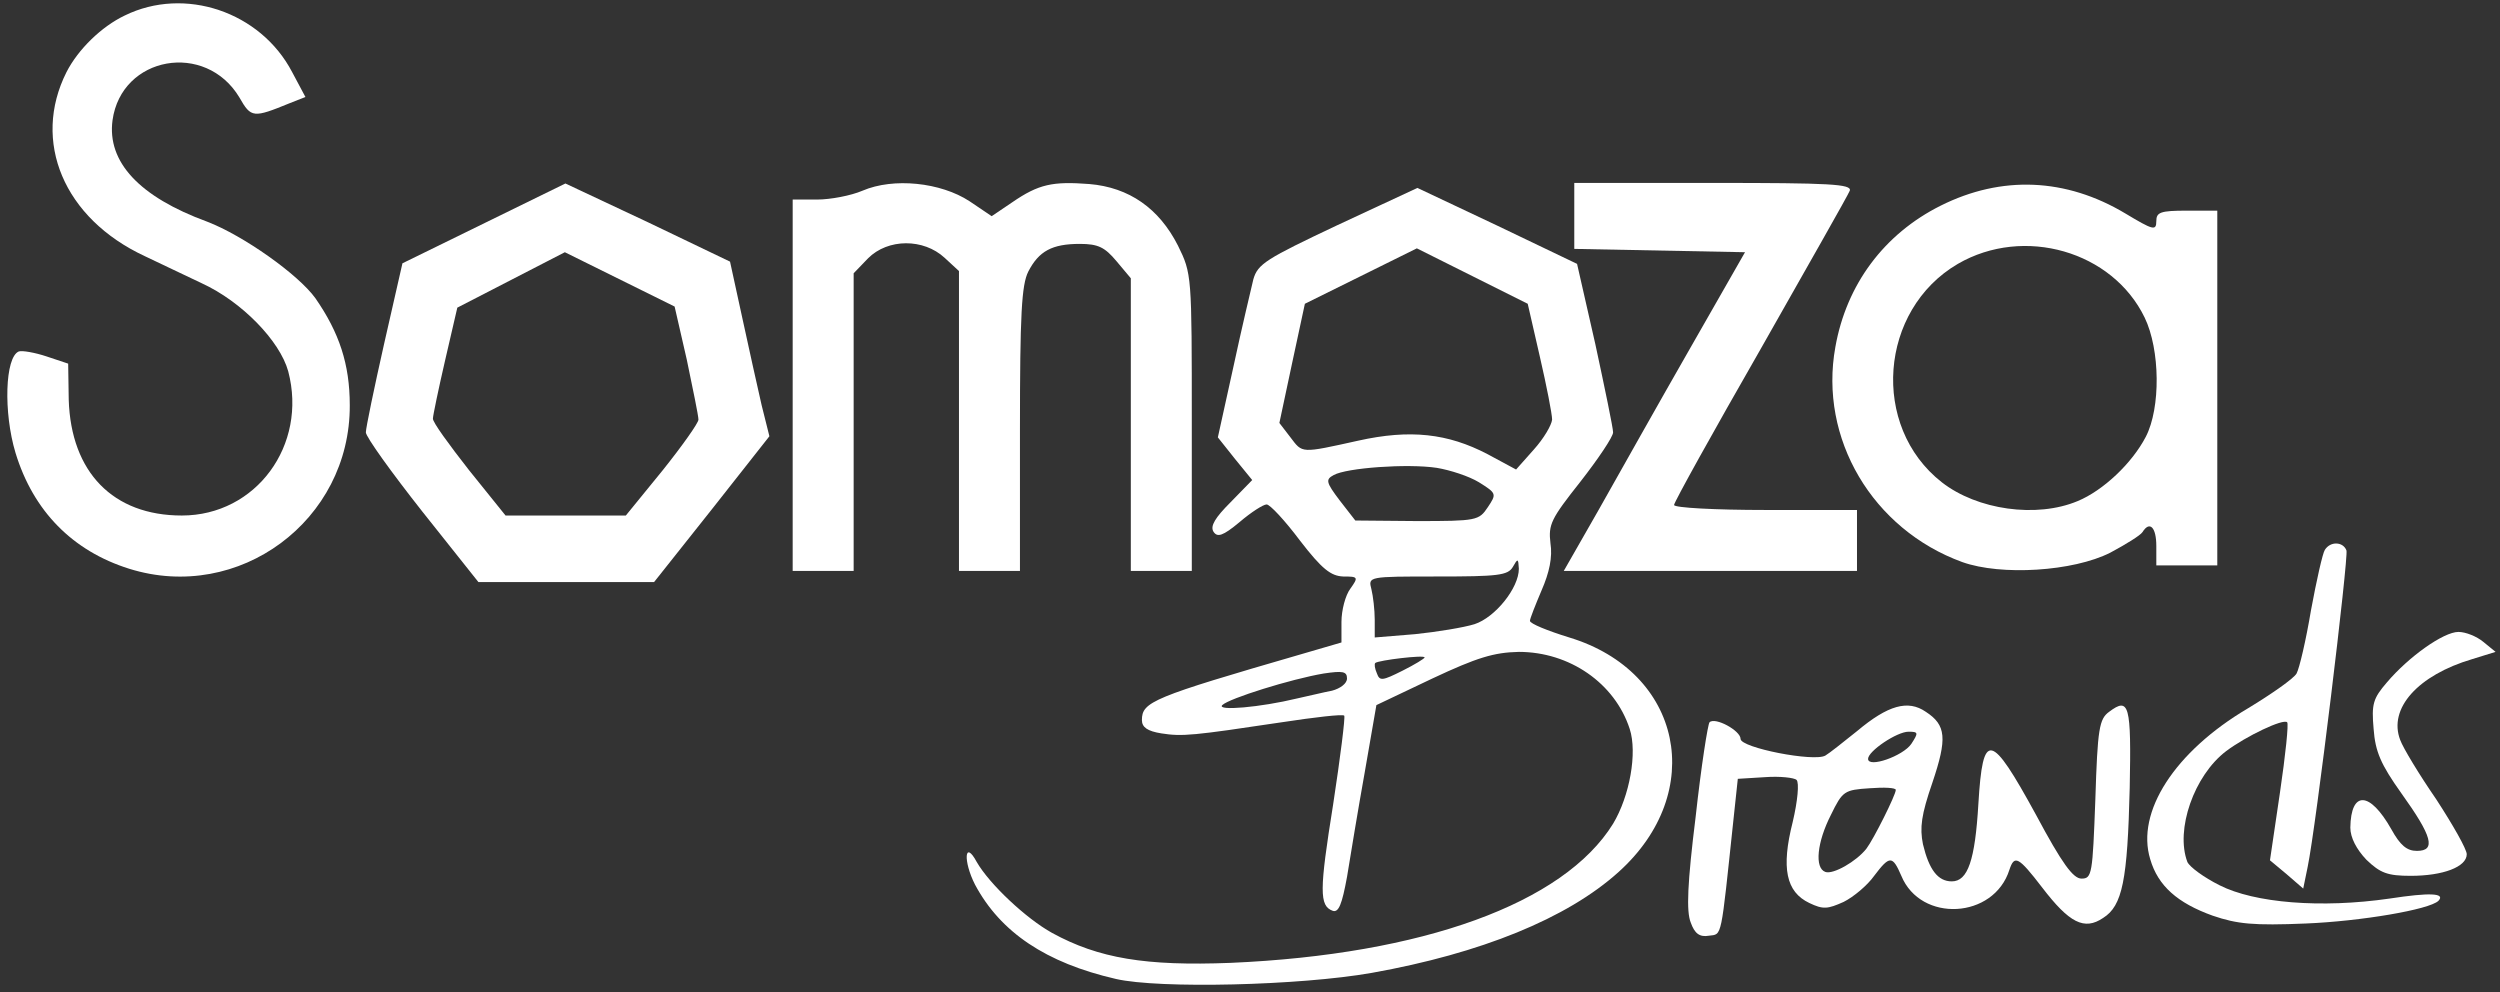
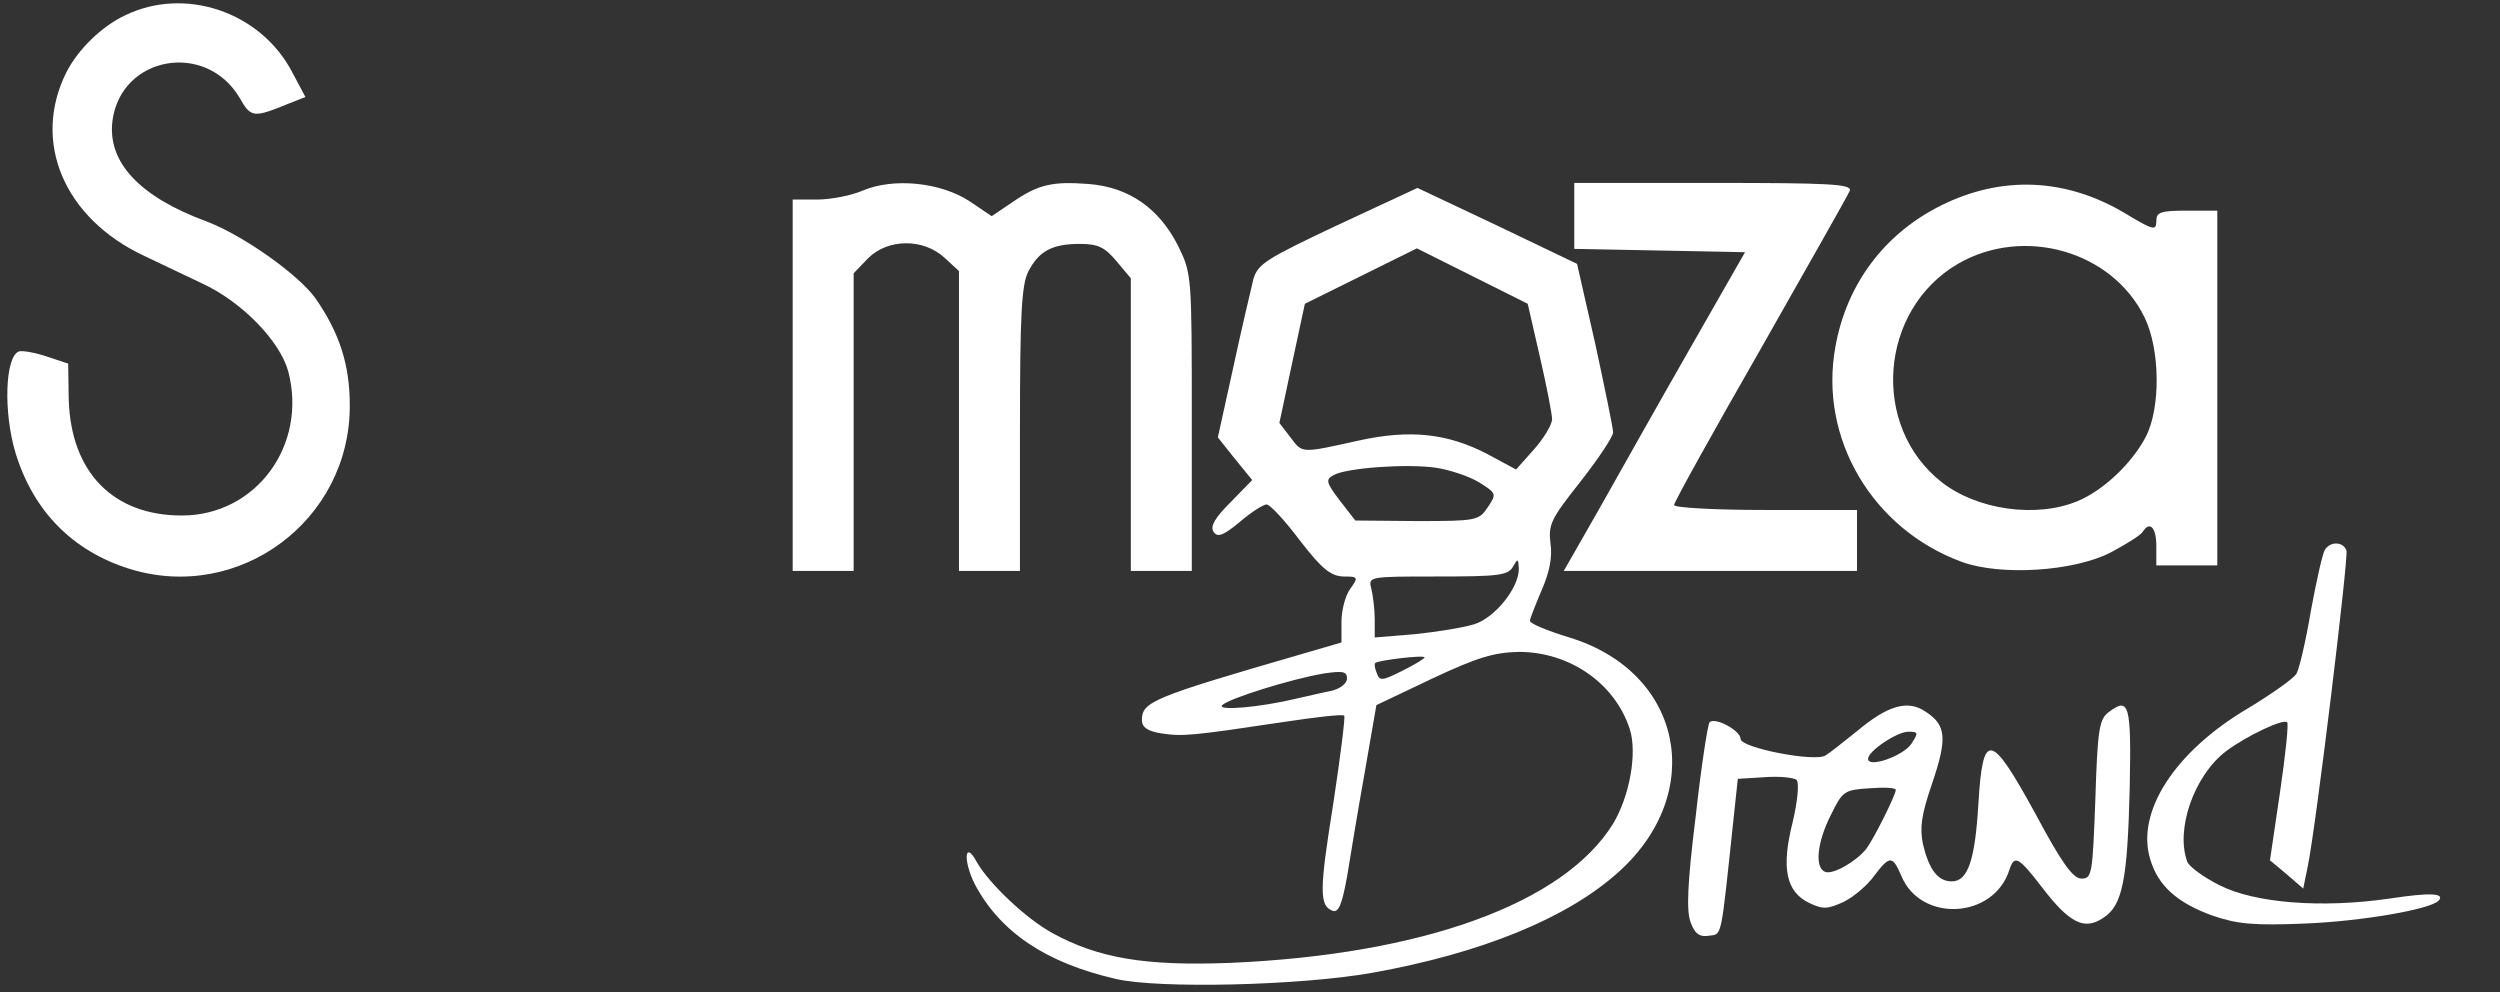
<svg xmlns="http://www.w3.org/2000/svg" class="img-fluid" id="outputsvg" style="transform: none; transform-origin: 50% 50%; cursor: move; max-height: 410.98px;" width="451" height="179" viewBox="0 0 4510 1790">
  <rect x="0" y="0" width="4510" height="1790" fill="#333333" stroke="none" />
  <g id="l636wbfHenhMTmwWDNbJY54" fill="rgb(255,255,255)" style="transform: none;">
    <g>
      <path id="p1037X7f5S" d="M2013 1766 c-126 -29 -208 -84 -254 -170 -22 -43 -19 -82 3 -41 23 40 89 102 136 128 84 46 169 60 322 54 346 -15 601 -107 690 -251 30 -50 44 -128 30 -171 -27 -83 -109 -139 -200 -139 -45 1 -75 10 -156 48 l-101 48 -21 121 c-12 67 -26 152 -32 189 -9 49 -15 65 -26 61 -24 -9 -24 -36 1 -192 13 -85 22 -157 20 -160 -3 -3 -54 3 -113 12 -160 24 -179 26 -217 20 -25 -4 -35 -11 -35 -24 0 -33 19 -41 288 -119 l72 -21 0 -37 c0 -21 7 -48 16 -60 15 -21 14 -22 -13 -22 -22 -1 -38 -13 -78 -65 -27 -36 -54 -65 -60 -65 -6 0 -28 14 -49 32 -30 25 -40 28 -47 17 -6 -10 3 -25 31 -53 l39 -40 -31 -38 -31 -39 28 -127 c15 -70 32 -141 36 -158 8 -28 23 -37 152 -98 l144 -67 144 68 144 69 33 145 c17 79 32 151 32 159 0 8 -27 48 -59 89 -53 67 -58 77 -54 111 4 25 -2 53 -16 85 -11 26 -21 51 -21 55 0 5 32 18 71 30 204 62 249 279 89 423 -93 84 -249 147 -445 182 -130 23 -384 29 -462 11z m327 -506 c19 -4 47 -11 63 -14 15 -4 27 -13 27 -22 0 -13 -8 -14 -42 -9 -59 10 -171 45 -183 57 -11 11 69 4 135 -12z m230 -74 c0 -5 -83 5 -89 10 -2 2 -1 10 3 19 5 14 10 13 46 -5 22 -11 40 -22 40 -24z m90 -60 c37 -12 80 -65 80 -100 -1 -19 -2 -19 -11 -3 -9 15 -27 17 -136 17 -125 0 -125 0 -119 23 3 12 6 37 6 55 l0 32 73 -6 c39 -4 88 -12 107 -18z m24 -211 c16 -24 16 -25 -16 -45 -18 -11 -52 -22 -76 -26 -53 -8 -163 0 -186 13 -15 8 -14 13 11 46 l28 36 111 1 c108 0 112 -1 128 -25z m116 -158 c0 -10 -10 -61 -22 -113 l-22 -96 -100 -50 -100 -50 -101 50 -101 50 -23 107 -23 108 20 26 c22 29 18 29 122 6 94 -21 162 -13 233 24 l52 28 32 -36 c18 -20 32 -44 33 -54z" />
      <path id="p15SKNj5Qs" d="M3050 1664 c-8 -20 -6 -70 9 -191 10 -91 22 -167 25 -170 10 -10 56 15 56 30 0 16 133 42 153 30 7 -4 32 -24 57 -44 56 -47 92 -57 124 -35 37 24 39 48 12 128 -20 58 -23 81 -17 111 11 46 27 67 52 67 29 0 42 -38 48 -140 8 -133 22 -130 104 20 47 88 67 115 82 115 19 0 20 -8 25 -143 4 -128 7 -145 25 -158 36 -27 40 -13 37 137 -4 167 -13 213 -48 235 -34 23 -61 9 -110 -55 -43 -56 -50 -59 -59 -32 -28 89 -160 96 -195 11 -16 -37 -21 -37 -49 0 -12 17 -37 38 -55 47 -29 13 -37 14 -62 2 -42 -20 -51 -63 -30 -146 9 -38 12 -71 7 -76 -4 -4 -30 -7 -57 -5 l-49 3 -8 75 c-23 216 -20 205 -44 208 -17 3 -26 -4 -33 -24z m317 -133 c13 -17 53 -97 53 -106 0 -4 -21 -5 -47 -3 -46 3 -49 5 -70 48 -25 49 -30 96 -10 103 14 5 56 -19 74 -42z m81 -189 c13 -20 13 -22 -5 -22 -21 0 -73 35 -73 49 0 17 63 -5 78 -27z" />
      <path id="p6KkBQudc" d="M3992 1652 c-64 -23 -99 -54 -113 -102 -26 -85 44 -194 176 -272 43 -26 83 -54 88 -63 5 -9 17 -60 26 -114 10 -54 21 -103 25 -109 10 -16 33 -15 39 1 4 12 -55 499 -70 571 l-8 39 -30 -26 -30 -25 18 -122 c10 -68 16 -125 13 -127 -7 -7 -74 25 -110 52 -58 44 -92 142 -70 200 4 9 30 28 58 42 63 32 183 42 307 24 72 -11 101 -10 88 4 -16 16 -141 37 -239 41 -95 4 -124 1 -168 -14z" />
-       <path id="pHlrANCPT" d="M4269 1551 c-18 -19 -29 -40 -29 -58 1 -67 35 -66 74 3 16 29 28 39 46 39 35 0 28 -26 -28 -104 -37 -52 -47 -75 -50 -116 -4 -45 -1 -55 24 -84 39 -46 102 -91 129 -91 13 0 33 8 45 18 l22 18 -42 13 c-98 29 -152 89 -130 146 5 14 34 62 65 107 30 46 55 90 55 99 0 23 -43 39 -101 39 -42 0 -55 -5 -80 -29z" />
-       <path id="pJw3DNd67" d="M762 923 c-56 -71 -102 -135 -102 -143 0 -8 15 -80 33 -160 l33 -145 147 -72 147 -72 149 70 148 71 22 101 c12 56 28 127 35 158 l14 56 -104 132 -104 131 -158 0 -159 0 -101 -127z m433 -74 c36 -45 65 -86 65 -92 0 -7 -10 -55 -21 -108 l-22 -96 -99 -49 -99 -49 -97 50 -97 50 -22 95 c-12 52 -22 100 -22 105 -1 6 29 47 65 93 l66 82 108 0 109 0 66 -81z" />
      <path id="pqdvnubqx" d="M233 1026 c-102 -32 -173 -104 -205 -209 -22 -73 -19 -173 6 -183 6 -2 29 2 50 9 l39 13 1 65 c4 131 80 209 204 209 134 0 227 -127 192 -260 -15 -55 -84 -126 -156 -159 -27 -13 -74 -35 -103 -49 -146 -68 -204 -207 -141 -332 21 -41 63 -82 105 -102 108 -53 245 -7 302 102 l24 45 -28 11 c-66 27 -70 27 -91 -10 -61 -102 -213 -75 -229 41 -10 75 48 138 171 183 65 25 164 95 195 138 43 62 62 119 62 193 1 208 -200 357 -398 295z" />
      <path id="p9UKMd26U" d="M1430 695 l0 -335 44 0 c24 0 61 -7 82 -16 56 -24 141 -15 193 19 l40 27 37 -25 c48 -33 73 -38 139 -33 72 6 126 44 160 111 25 51 25 52 25 319 l0 268 -55 0 -55 0 0 -264 0 -264 -26 -31 c-21 -25 -33 -31 -66 -31 -50 0 -74 13 -93 50 -12 24 -15 76 -15 285 l0 255 -55 0 -55 0 0 -270 0 -271 -26 -24 c-38 -35 -102 -35 -138 1 l-26 27 0 268 0 269 -55 0 -55 0 0 -335z" />
      <path id="p7r1l3NuR" d="M2885 918 c35 -62 108 -192 163 -288 l100 -175 -154 -3 -154 -3 0 -59 0 -60 251 0 c210 0 250 2 246 14 -3 8 -76 136 -161 286 -86 150 -156 276 -156 281 0 5 74 9 165 9 l165 0 0 55 0 55 -265 0 -264 0 64 -112z" />
      <path id="poZP8zyh0" d="M3540 1014 c-162 -59 -259 -223 -229 -388 20 -113 88 -204 190 -255 110 -55 226 -50 333 14 50 30 56 32 56 14 0 -16 7 -19 55 -19 l55 0 0 320 0 320 -55 0 -55 0 0 -35 c0 -34 -12 -46 -25 -25 -4 6 -30 22 -58 37 -67 34 -197 42 -267 17z m208 -110 c46 -19 98 -68 123 -116 27 -52 26 -157 -2 -215 -58 -120 -218 -166 -337 -97 -142 83 -158 293 -29 394 64 50 171 65 245 34z" />
    </g>
  </g>
</svg>